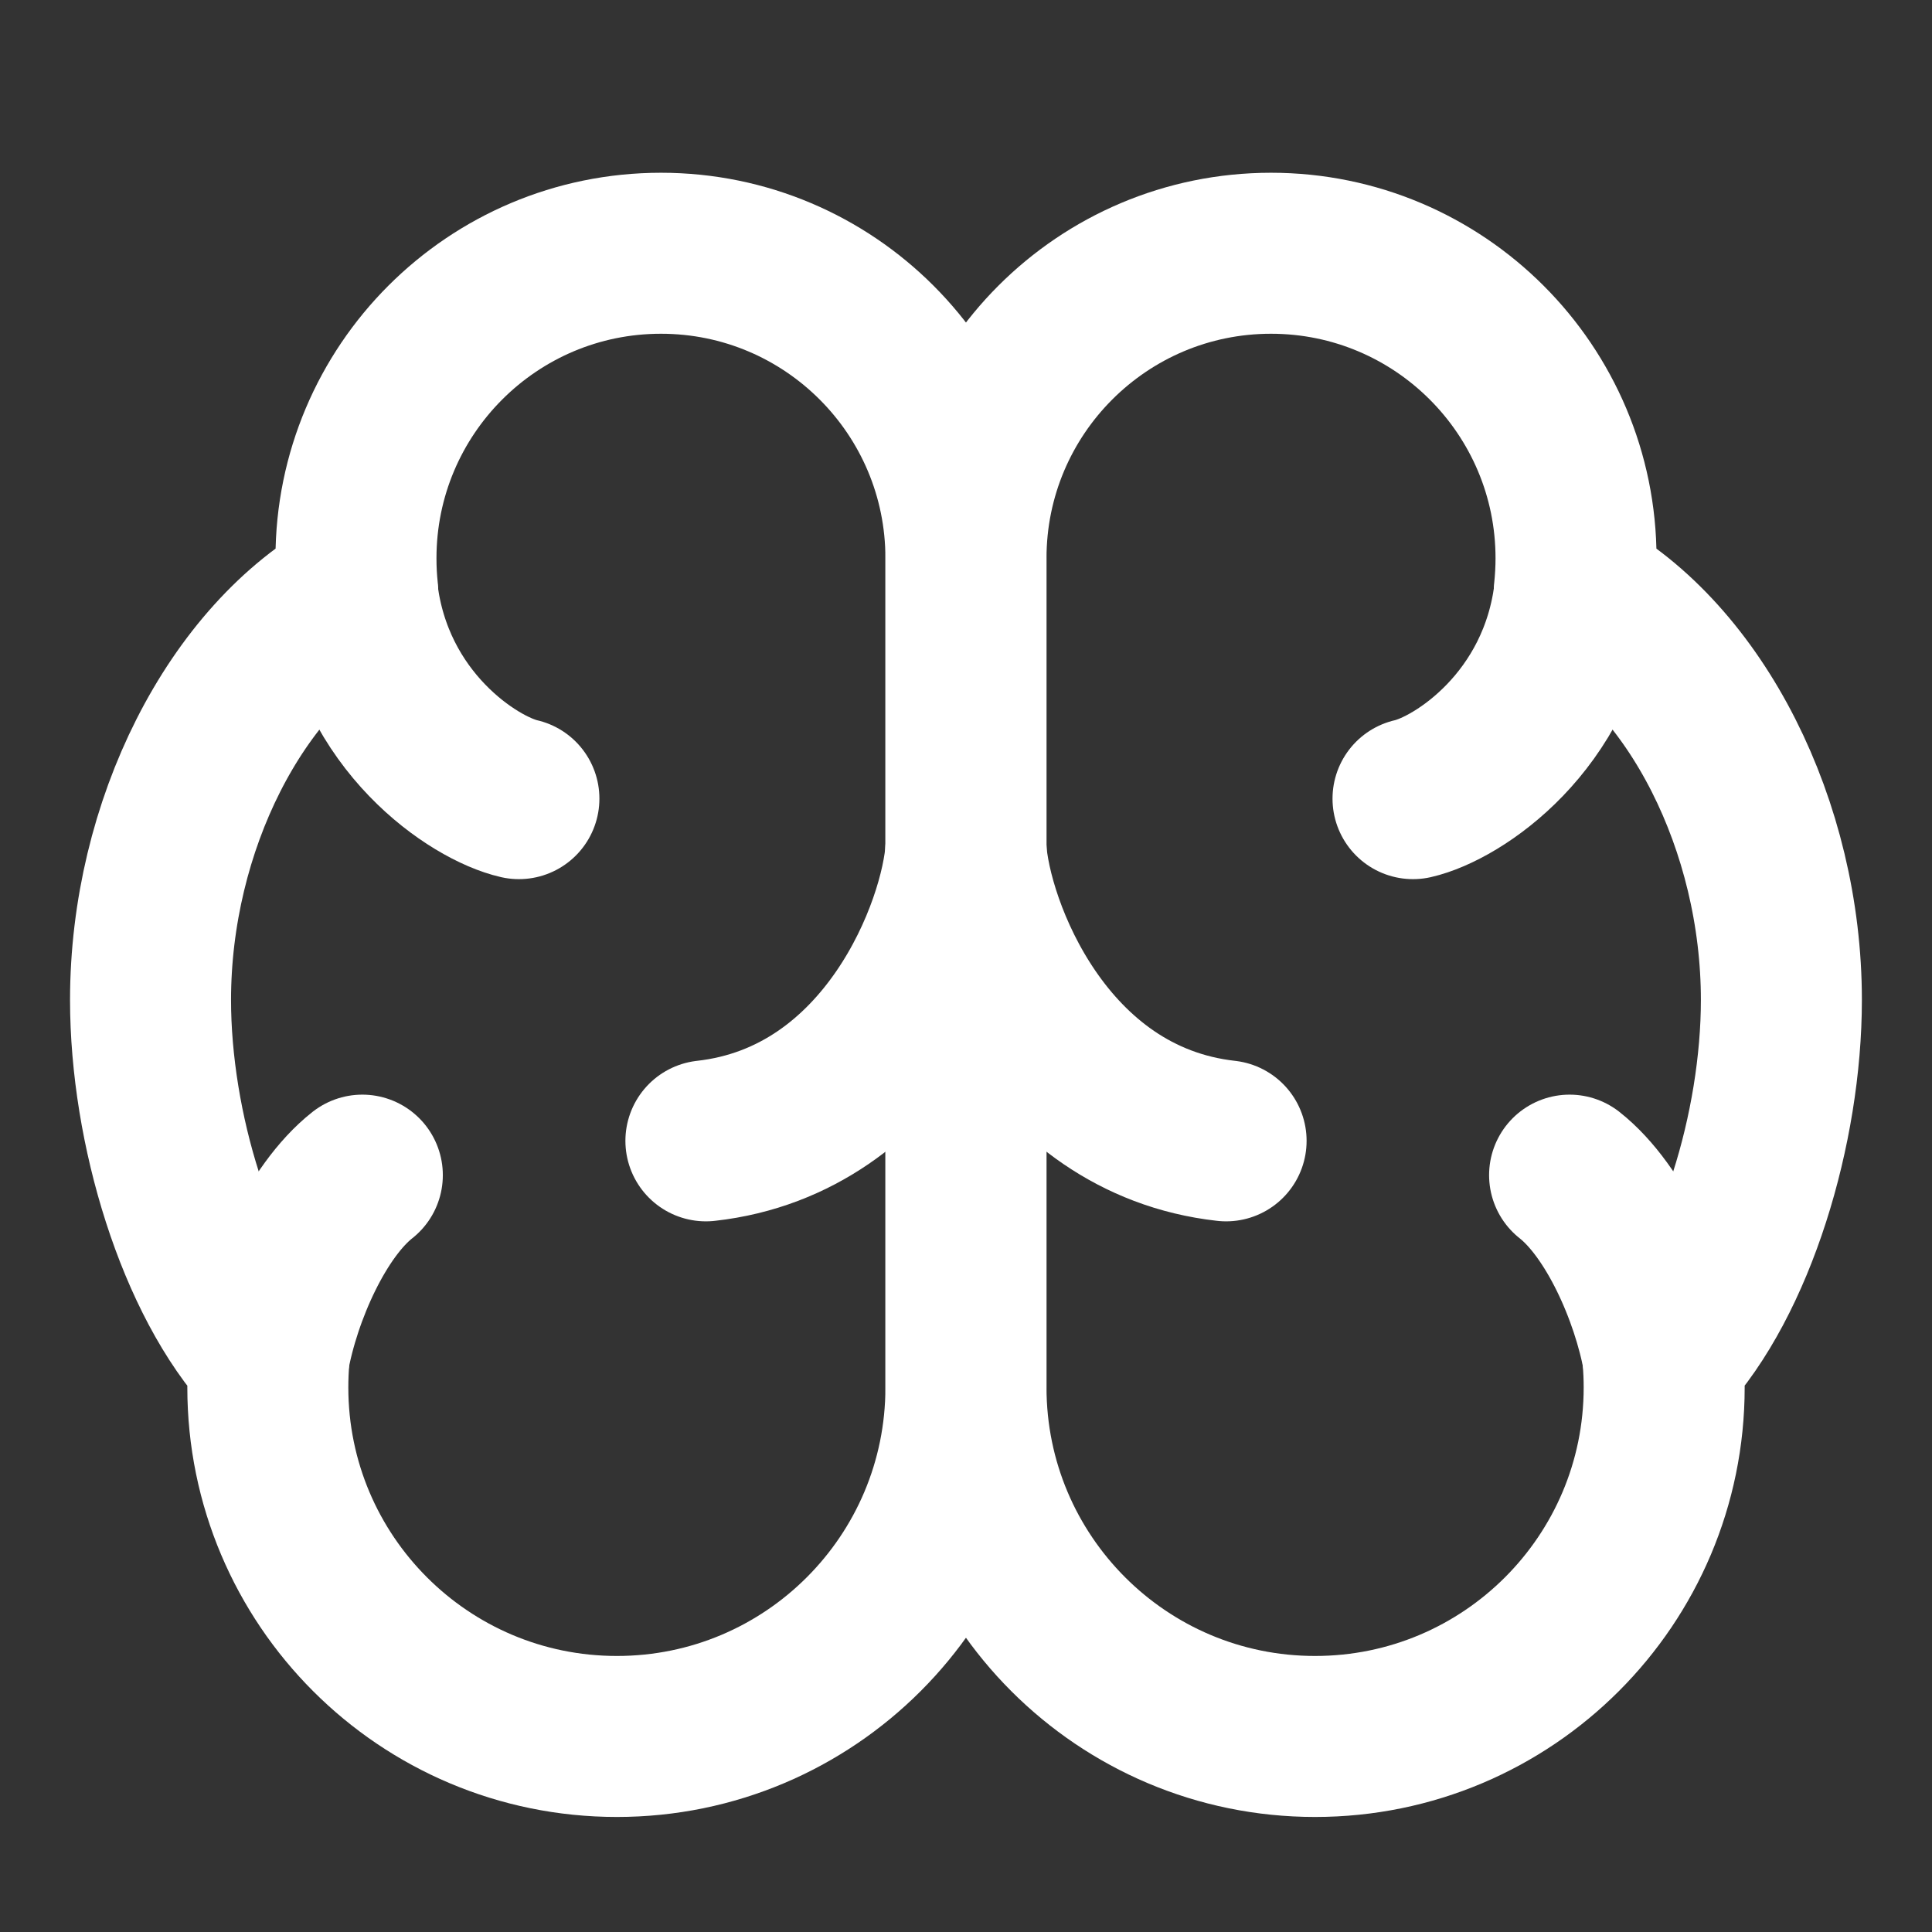
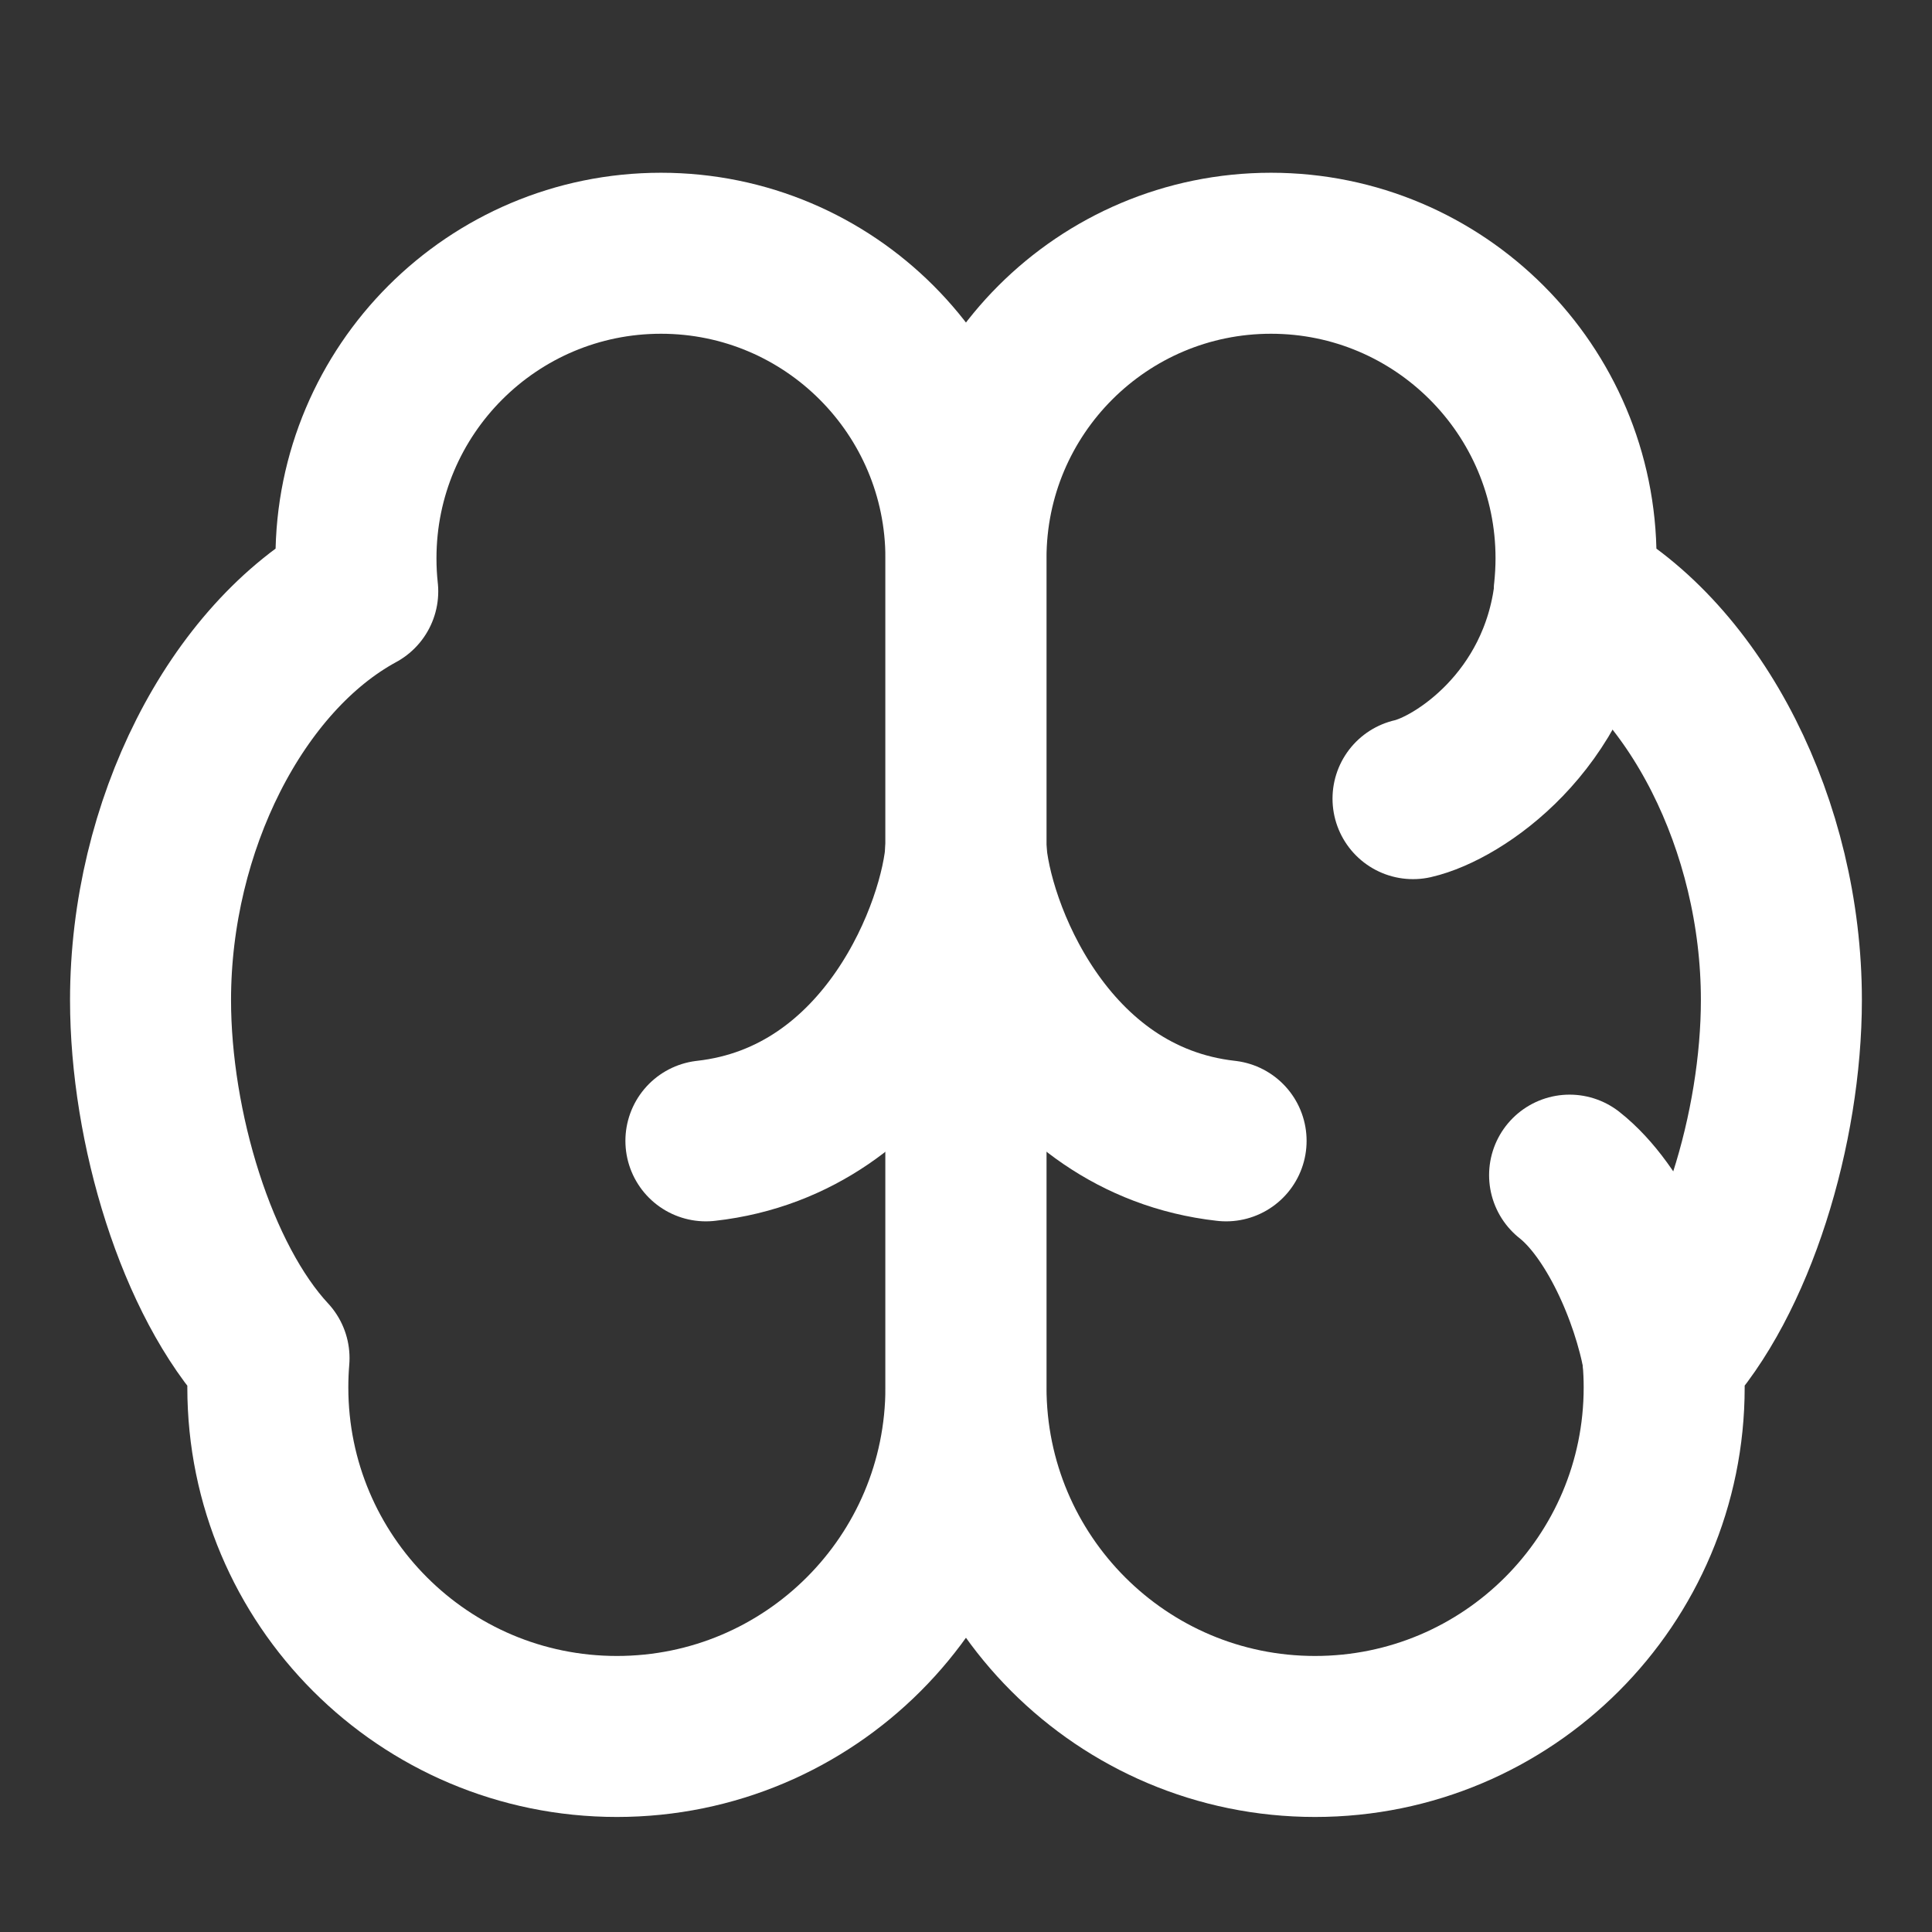
<svg xmlns="http://www.w3.org/2000/svg" width="24" height="24" viewBox="0 0 24 24" fill="none">
  <rect x="0" y="0" width="24" height="24" fill="#333333" stroke="none" />
  <path d="M8.211 3.146C10.303 3.146 11.999 4.843 11.999 6.935L11.999 17.235C11.999 19.63 10.058 21.571 7.663 21.571C5.268 21.571 3.327 19.63 3.327 17.235C3.327 17.112 3.332 16.991 3.342 16.871C2.44 15.901 1.87 14.005 1.87 12.422C1.87 10.266 2.927 8.17 4.444 7.346C4.429 7.211 4.422 7.074 4.422 6.935C4.422 4.843 6.118 3.146 8.211 3.146Z" stroke="white" stroke-width="2" stroke-linecap="round" stroke-linejoin="round" />
-   <path d="M6.446 9.921C5.89 9.794 4.629 8.967 4.439 7.355" stroke="white" stroke-width="2" stroke-linecap="round" stroke-linejoin="round" />
  <path d="M8.769 14.172C11.041 13.918 11.941 11.52 12 10.545" stroke="white" stroke-width="2" stroke-linecap="round" stroke-linejoin="round" />
-   <path d="M4.501 14.598C3.935 15.044 3.484 16.057 3.338 16.869" stroke="white" stroke-width="2" stroke-linecap="round" stroke-linejoin="round" />
  <path d="M15.789 3.146C13.696 3.146 12 4.843 12 6.935L12 17.235C12 19.63 13.941 21.571 16.336 21.571C18.731 21.571 20.673 19.63 20.673 17.235C20.673 17.112 20.668 16.991 20.657 16.871C21.56 15.901 22.129 14.005 22.129 12.422C22.129 10.266 21.072 8.17 19.556 7.346C19.57 7.211 19.578 7.074 19.578 6.935C19.578 4.843 17.881 3.146 15.789 3.146Z" stroke="white" stroke-width="2" stroke-linecap="round" stroke-linejoin="round" />
  <path d="M17.553 9.921C18.11 9.794 19.37 8.967 19.56 7.355" stroke="white" stroke-width="2" stroke-linecap="round" stroke-linejoin="round" />
  <path d="M15.231 14.172C12.959 13.918 12.058 11.52 11.999 10.545" stroke="white" stroke-width="2" stroke-linecap="round" stroke-linejoin="round" />
  <path d="M19.498 14.598C20.064 15.044 20.515 16.057 20.662 16.869" stroke="white" stroke-width="2" stroke-linecap="round" stroke-linejoin="round" />
</svg>